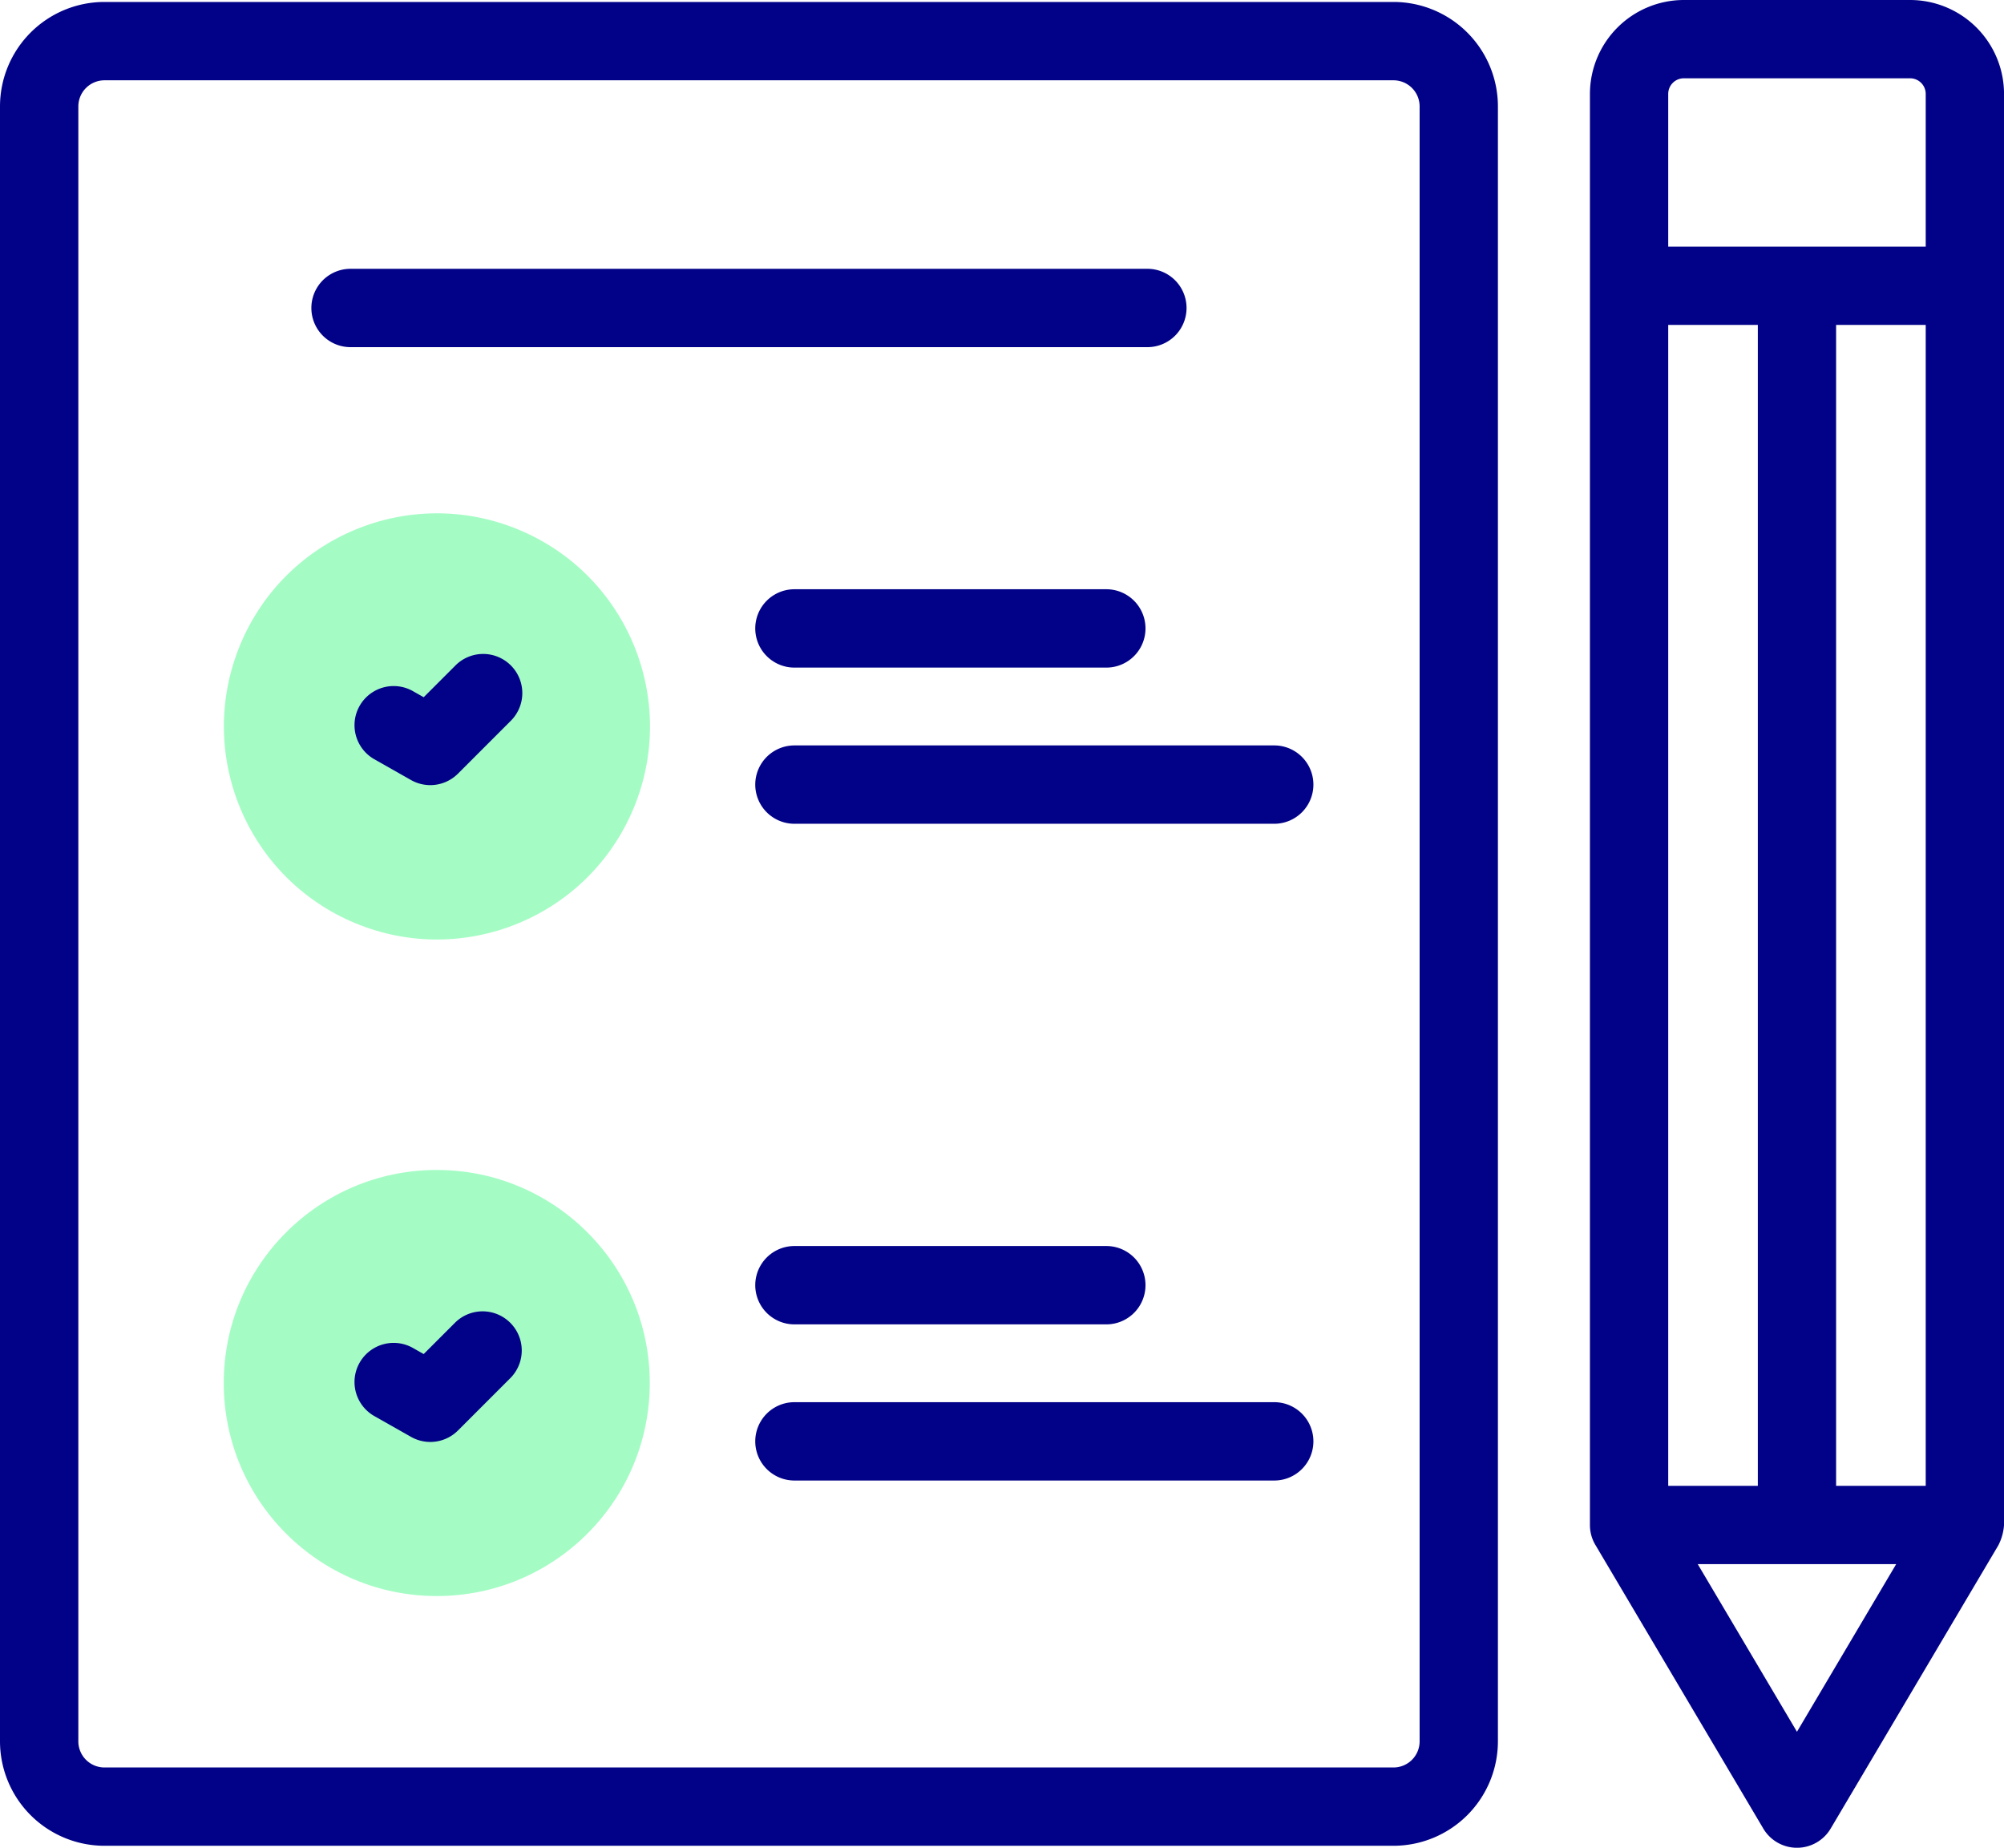
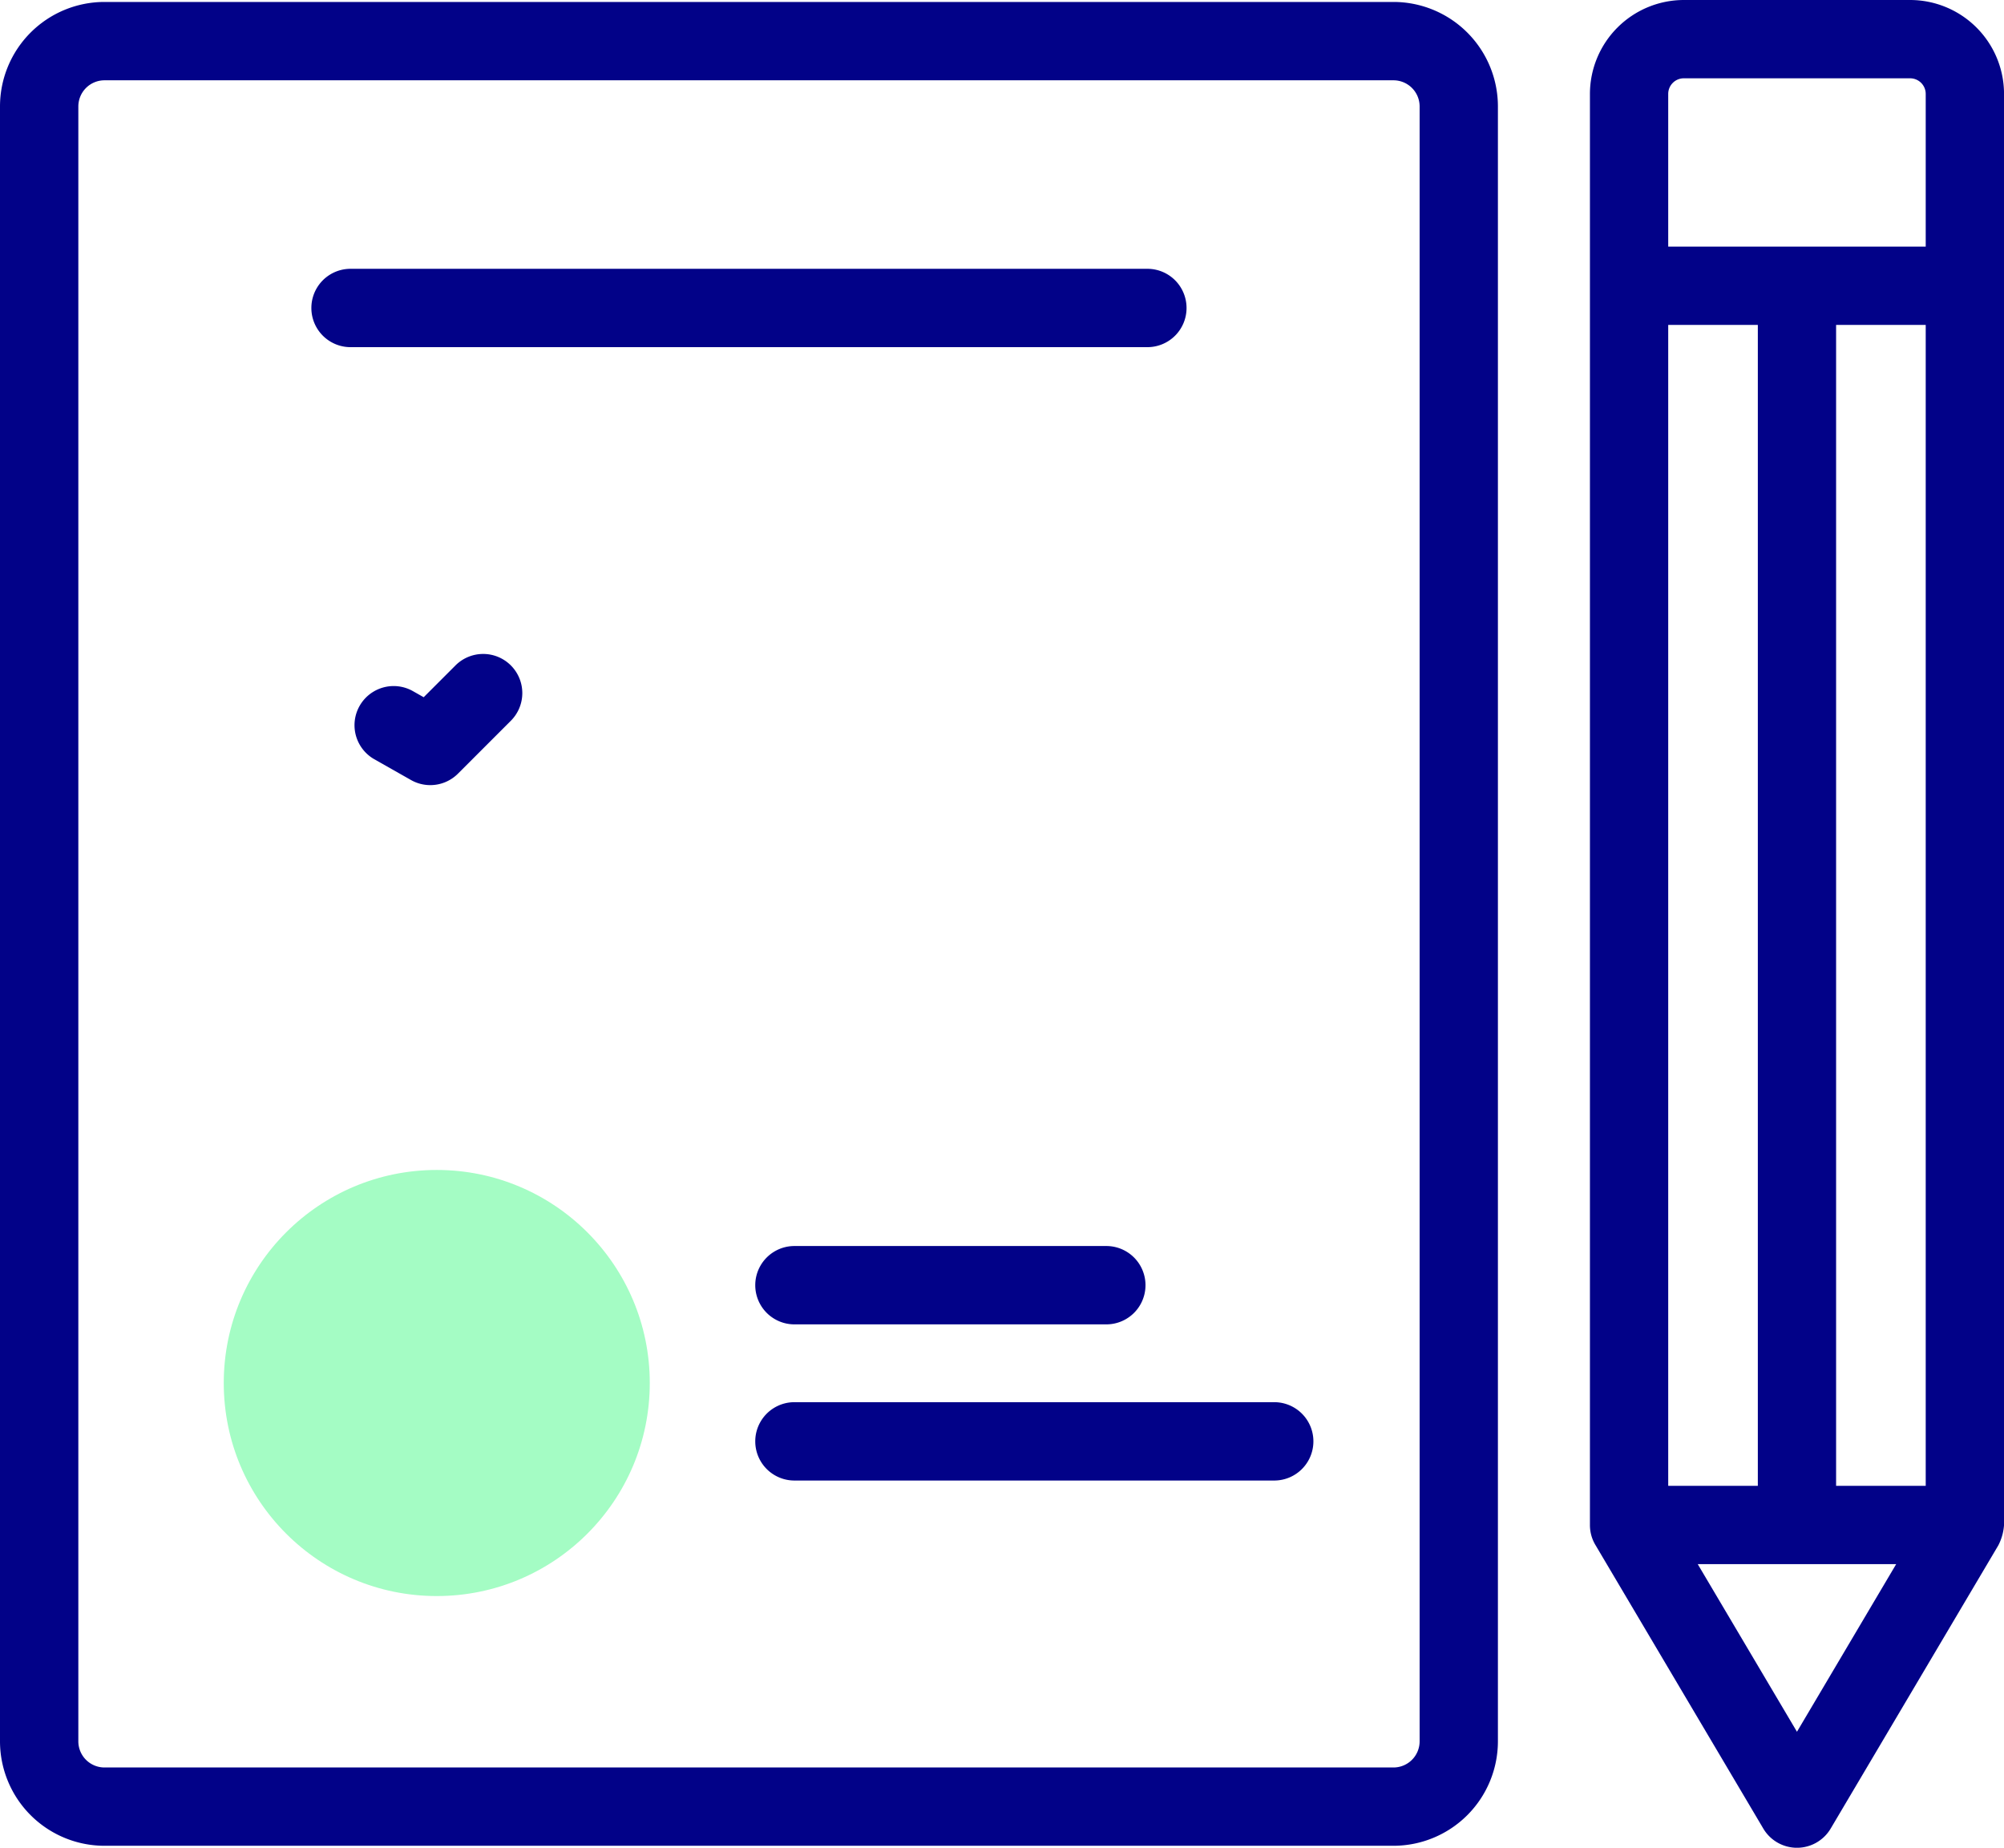
<svg xmlns="http://www.w3.org/2000/svg" width="109.999" height="101.405" viewBox="0 0 109.999 101.405">
  <defs>
    <style>.a{fill:#a4fcc4;}.b{fill:#020288;}</style>
  </defs>
  <g transform="translate(0 -20)">
    <g transform="translate(8.706 44.583)">
      <g transform="translate(0 0)">
-         <circle class="a" cx="11.692" cy="11.692" r="11.692" transform="translate(0 21.607) rotate(-67.486)" />
-       </g>
+         </g>
      <g transform="translate(10.753 11.308)">
        <path class="b" d="M94.736,194.254a2.142,2.142,0,0,1-1.058-.279l-2.012-1.14a2.148,2.148,0,1,1,2.117-3.739l.59.334,1.746-1.746a2.148,2.148,0,1,1,3.038,3.038l-2.9,2.9A2.148,2.148,0,0,1,94.736,194.254Z" transform="translate(-90.576 -187.057)" />
      </g>
      <g transform="translate(3.576 39.625)">
        <circle class="a" cx="11.692" cy="11.692" r="11.692" />
        <g transform="translate(7.177 7.729)">
-           <path class="b" d="M94.736,362.035a2.142,2.142,0,0,1-1.058-.279l-2.012-1.14a2.148,2.148,0,1,1,2.117-3.739l.59.334,1.746-1.746a2.149,2.149,0,0,1,3.038,3.039l-2.9,2.9A2.149,2.149,0,0,1,94.736,362.035Z" transform="translate(-90.576 -354.837)" />
-         </g>
+           </g>
      </g>
    </g>
    <g transform="translate(0 20)">
      <path class="b" d="M423.787,20h-12.42a5.16,5.16,0,0,0-5.154,5.154v78.538a2.121,2.121,0,0,0,.315,1.12l9.2,15.539a2.149,2.149,0,0,0,3.7,0l9.2-15.539a2.869,2.869,0,0,0,.315-1.12V25.154A5.16,5.16,0,0,0,423.787,20ZM410.51,101.544V37.832h4.919v63.712Zm9.215-63.712h4.919v63.712h-4.919ZM410.51,25.154a.858.858,0,0,1,.857-.857h12.42a.858.858,0,0,1,.857.857v8.381H410.51Zm7.067,89.886-5.447-9.2h10.893Z" transform="translate(-318.942 -20)" />
-       <path class="b" d="M221.431,210.4H195.1a2.148,2.148,0,0,0,0,4.3h26.336a2.148,2.148,0,0,0,0-4.3Z" transform="translate(-151.494 -169.491)" />
-       <path class="b" d="M195.1,170.52a2.148,2.148,0,1,0,0,4.3h17.12a2.148,2.148,0,1,0,0-4.3Z" transform="translate(-151.494 -138.182)" />
      <path class="b" d="M221.431,378.179H195.1a2.148,2.148,0,0,0,0,4.3h26.336a2.148,2.148,0,0,0,0-4.3Z" transform="translate(-151.494 -301.227)" />
      <path class="b" d="M195.1,342.6h17.12a2.148,2.148,0,1,0,0-4.3H195.1a2.148,2.148,0,1,0,0,4.3Z" transform="translate(-151.494 -269.918)" />
      <path class="b" d="M76.489,20.5H5.731A5.737,5.737,0,0,0,0,26.231v89.728a5.737,5.737,0,0,0,5.731,5.731H76.489a5.737,5.737,0,0,0,5.731-5.731V26.231A5.737,5.737,0,0,0,76.489,20.5Zm1.434,95.459a1.436,1.436,0,0,1-1.434,1.434H5.731A1.436,1.436,0,0,1,4.3,115.959V26.231A1.436,1.436,0,0,1,5.731,24.8H76.489a1.436,1.436,0,0,1,1.434,1.434Z" transform="translate(0 -20.393)" />
      <path class="b" d="M127.588,90.8a2.149,2.149,0,0,0-2.148-2.148H81.7a2.148,2.148,0,0,0,0,4.3H125.44A2.148,2.148,0,0,0,127.588,90.8Z" transform="translate(-62.459 -73.9)" />
    </g>
  </g>
</svg>